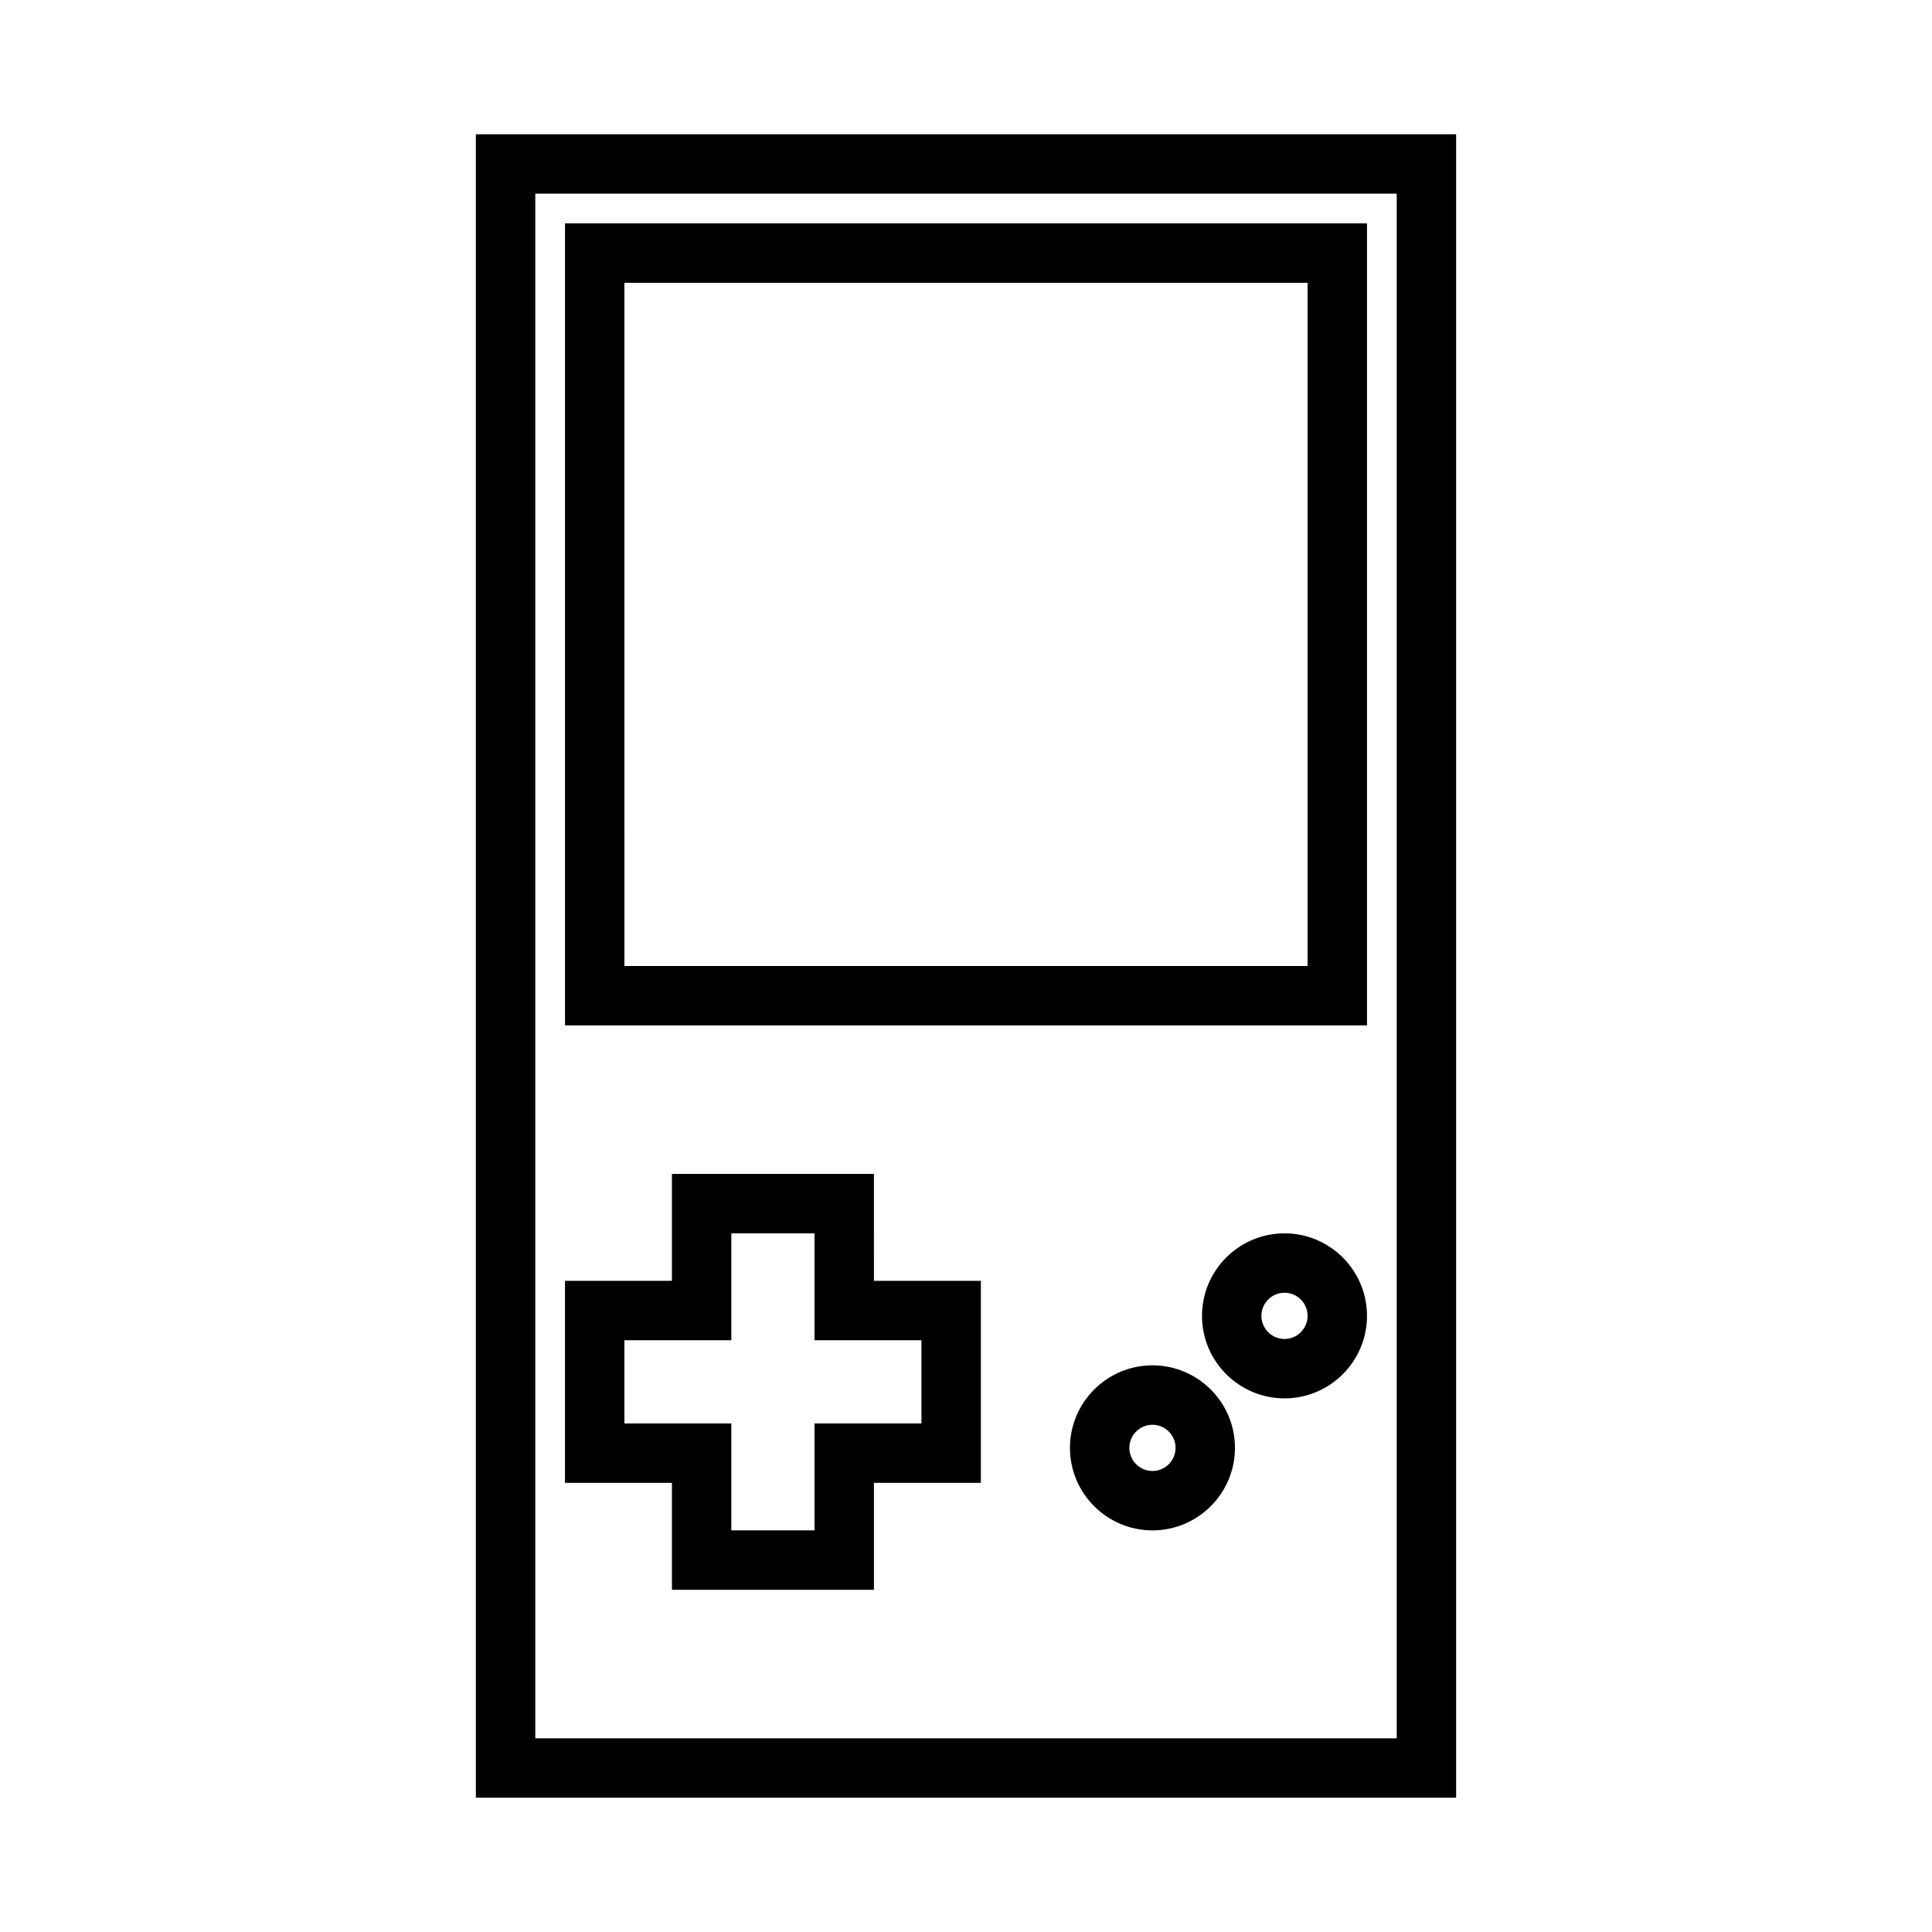
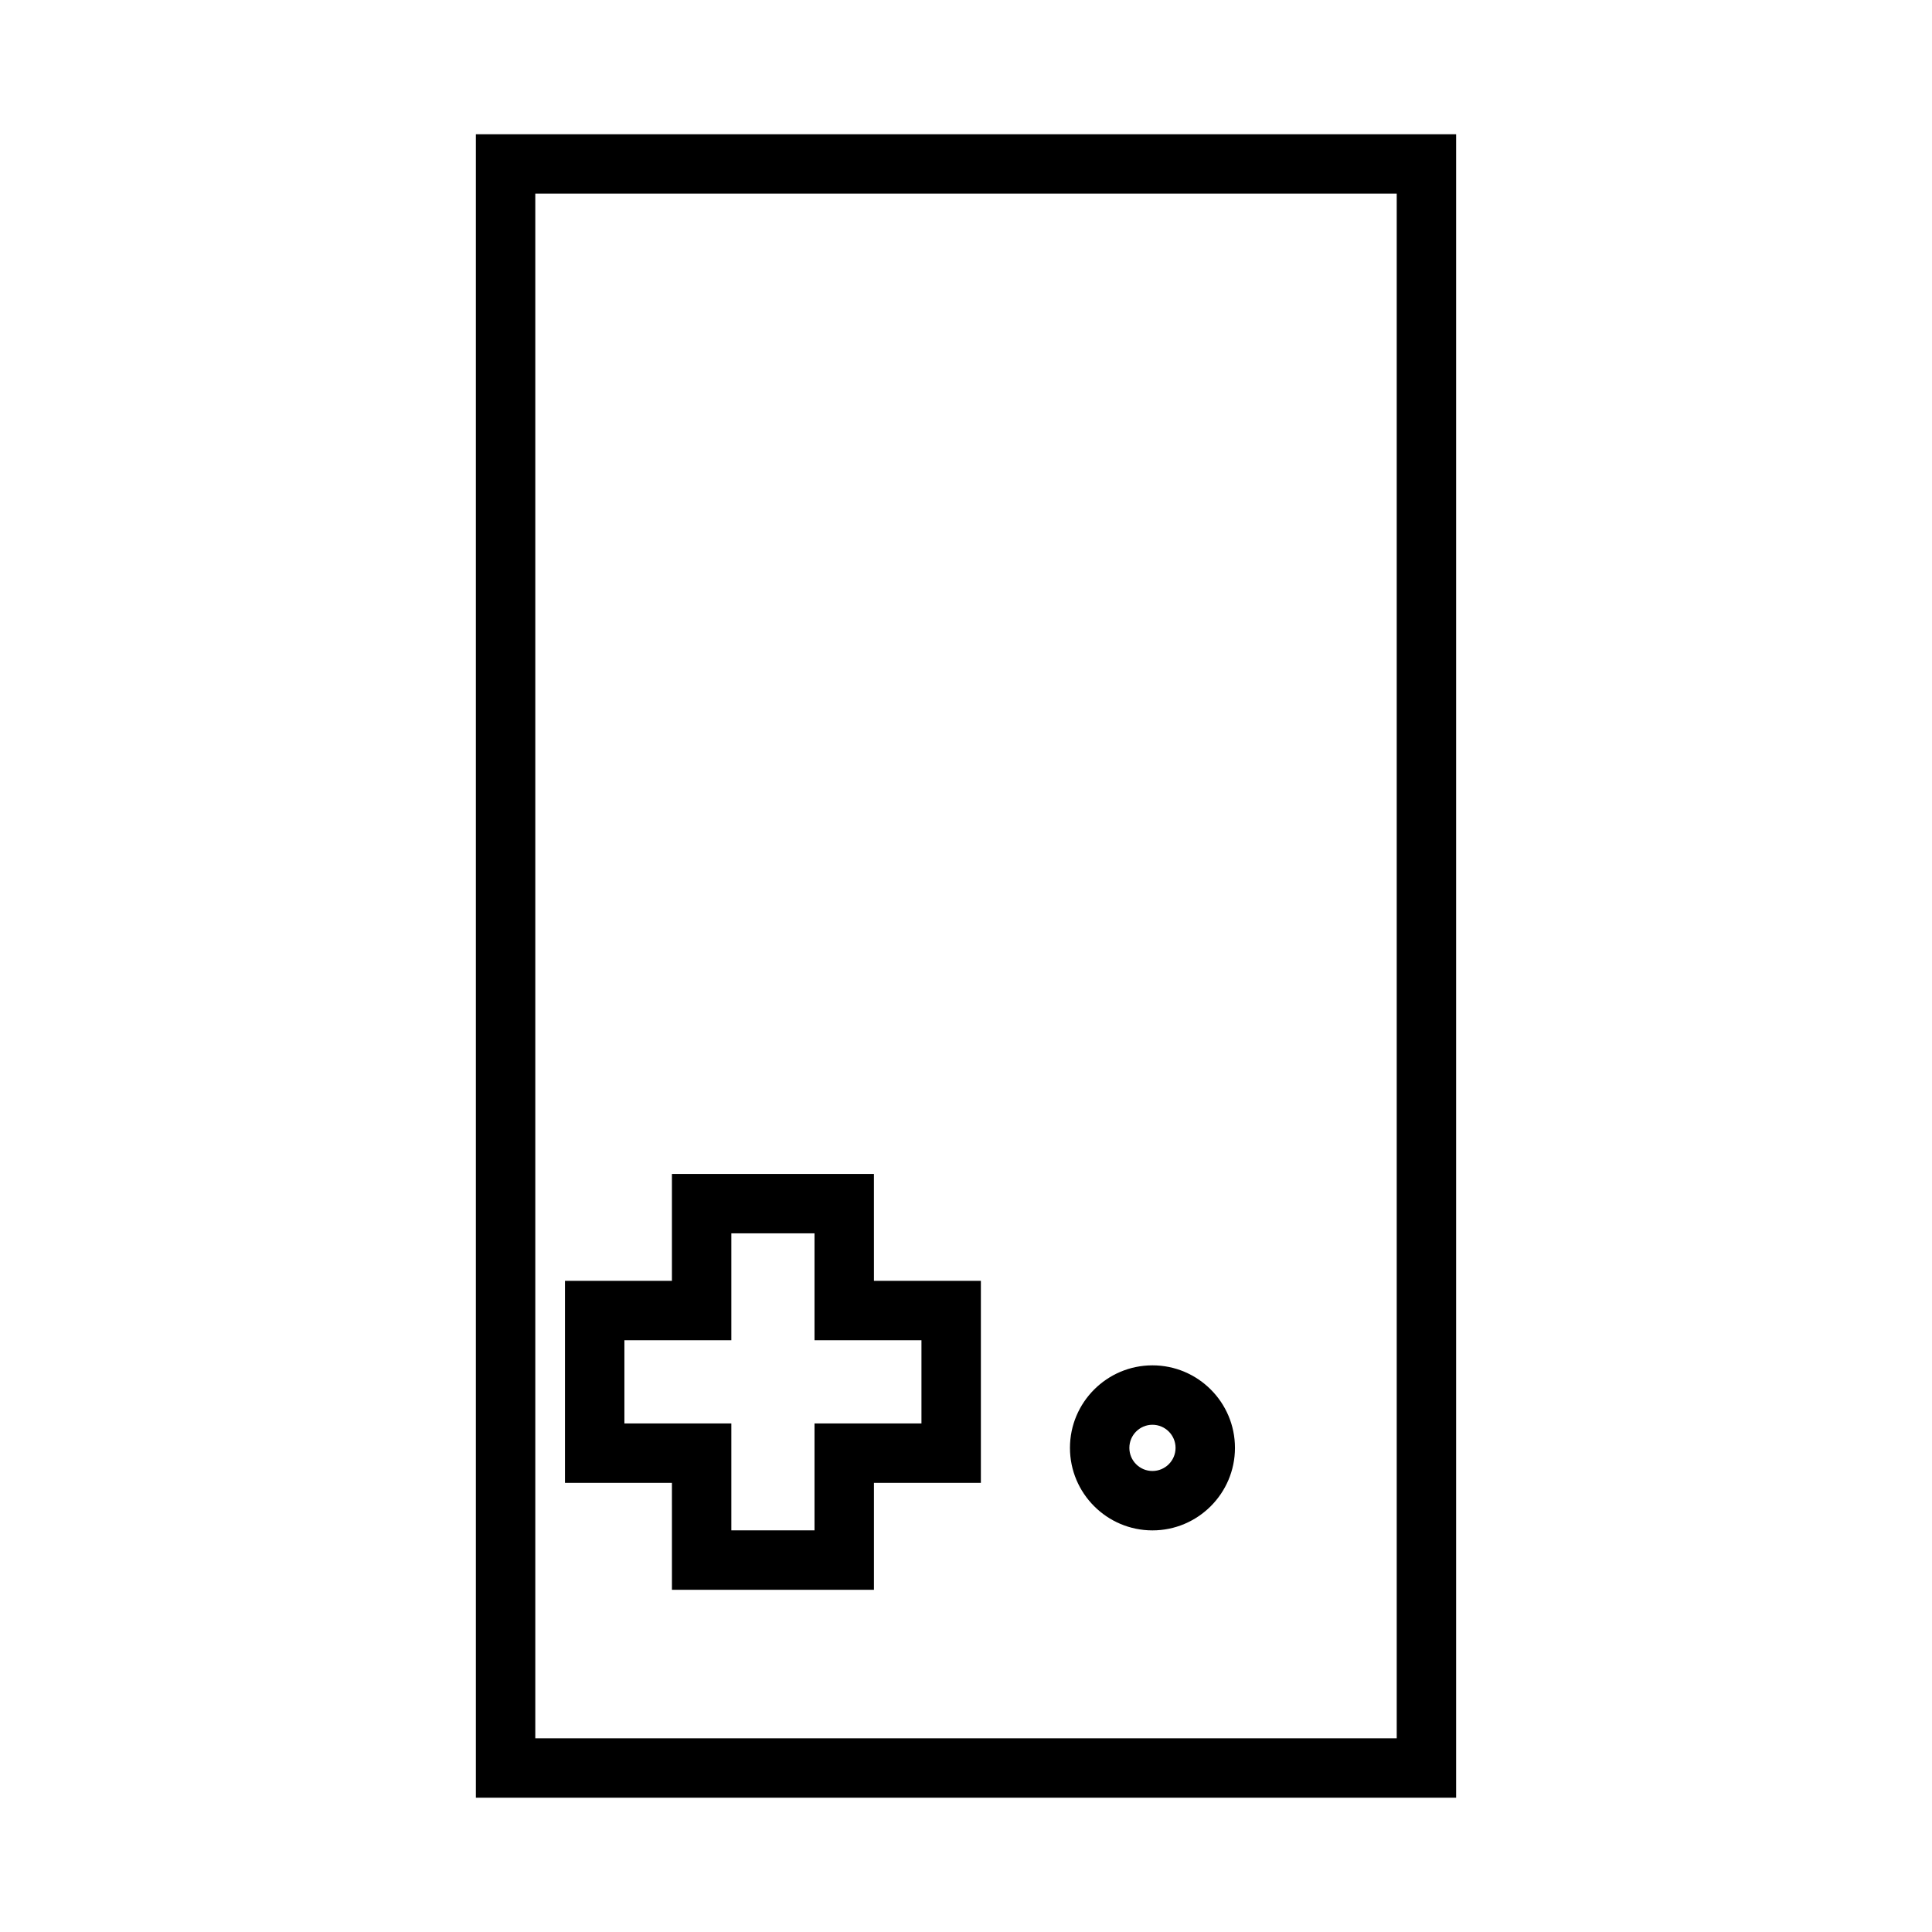
<svg xmlns="http://www.w3.org/2000/svg" fill="#000000" width="800px" height="800px" version="1.1" viewBox="144 144 512 512">
  <g>
    <path d="m529.89 179.58h-259.78v440.83h259.78zm-15.742 425.09h-228.29v-409.35h228.29z" />
    <path d="m322.07 565.31h53.531v-28.34h28.34v-53.531h-28.34l-0.004-28.34h-53.531v28.34h-28.34v53.531h28.34zm-12.598-44.086v-22.043h28.34v-28.336h22.043v28.34h28.34v22.043h-28.34v28.336h-22.043v-28.34z" />
    <path d="m449.41 505.83c-12.051 0-21.859 9.809-21.859 21.867 0 12.062 9.809 21.871 21.859 21.871 12.059 0 21.867-9.809 21.867-21.867 0.004-12.062-9.797-21.871-21.867-21.871zm0 27.996c-3.379 0-6.117-2.746-6.117-6.125 0-3.379 2.746-6.125 6.117-6.125s6.125 2.746 6.125 6.125c0 3.375-2.746 6.125-6.125 6.125z" />
-     <path d="m484.41 470.85c-12.059 0-21.867 9.809-21.867 21.867s9.809 21.867 21.867 21.867c12.051 0 21.859-9.809 21.859-21.867s-9.809-21.867-21.859-21.867zm0 27.992c-3.379 0-6.125-2.746-6.125-6.125 0-3.375 2.746-6.125 6.125-6.125s6.117 2.746 6.117 6.125-2.746 6.125-6.117 6.125z" />
-     <path d="m506.27 203.2h-212.54v212.54h212.54zm-15.742 196.8h-181.05l-0.004-181.06h181.05z" />
  </g>
</svg>